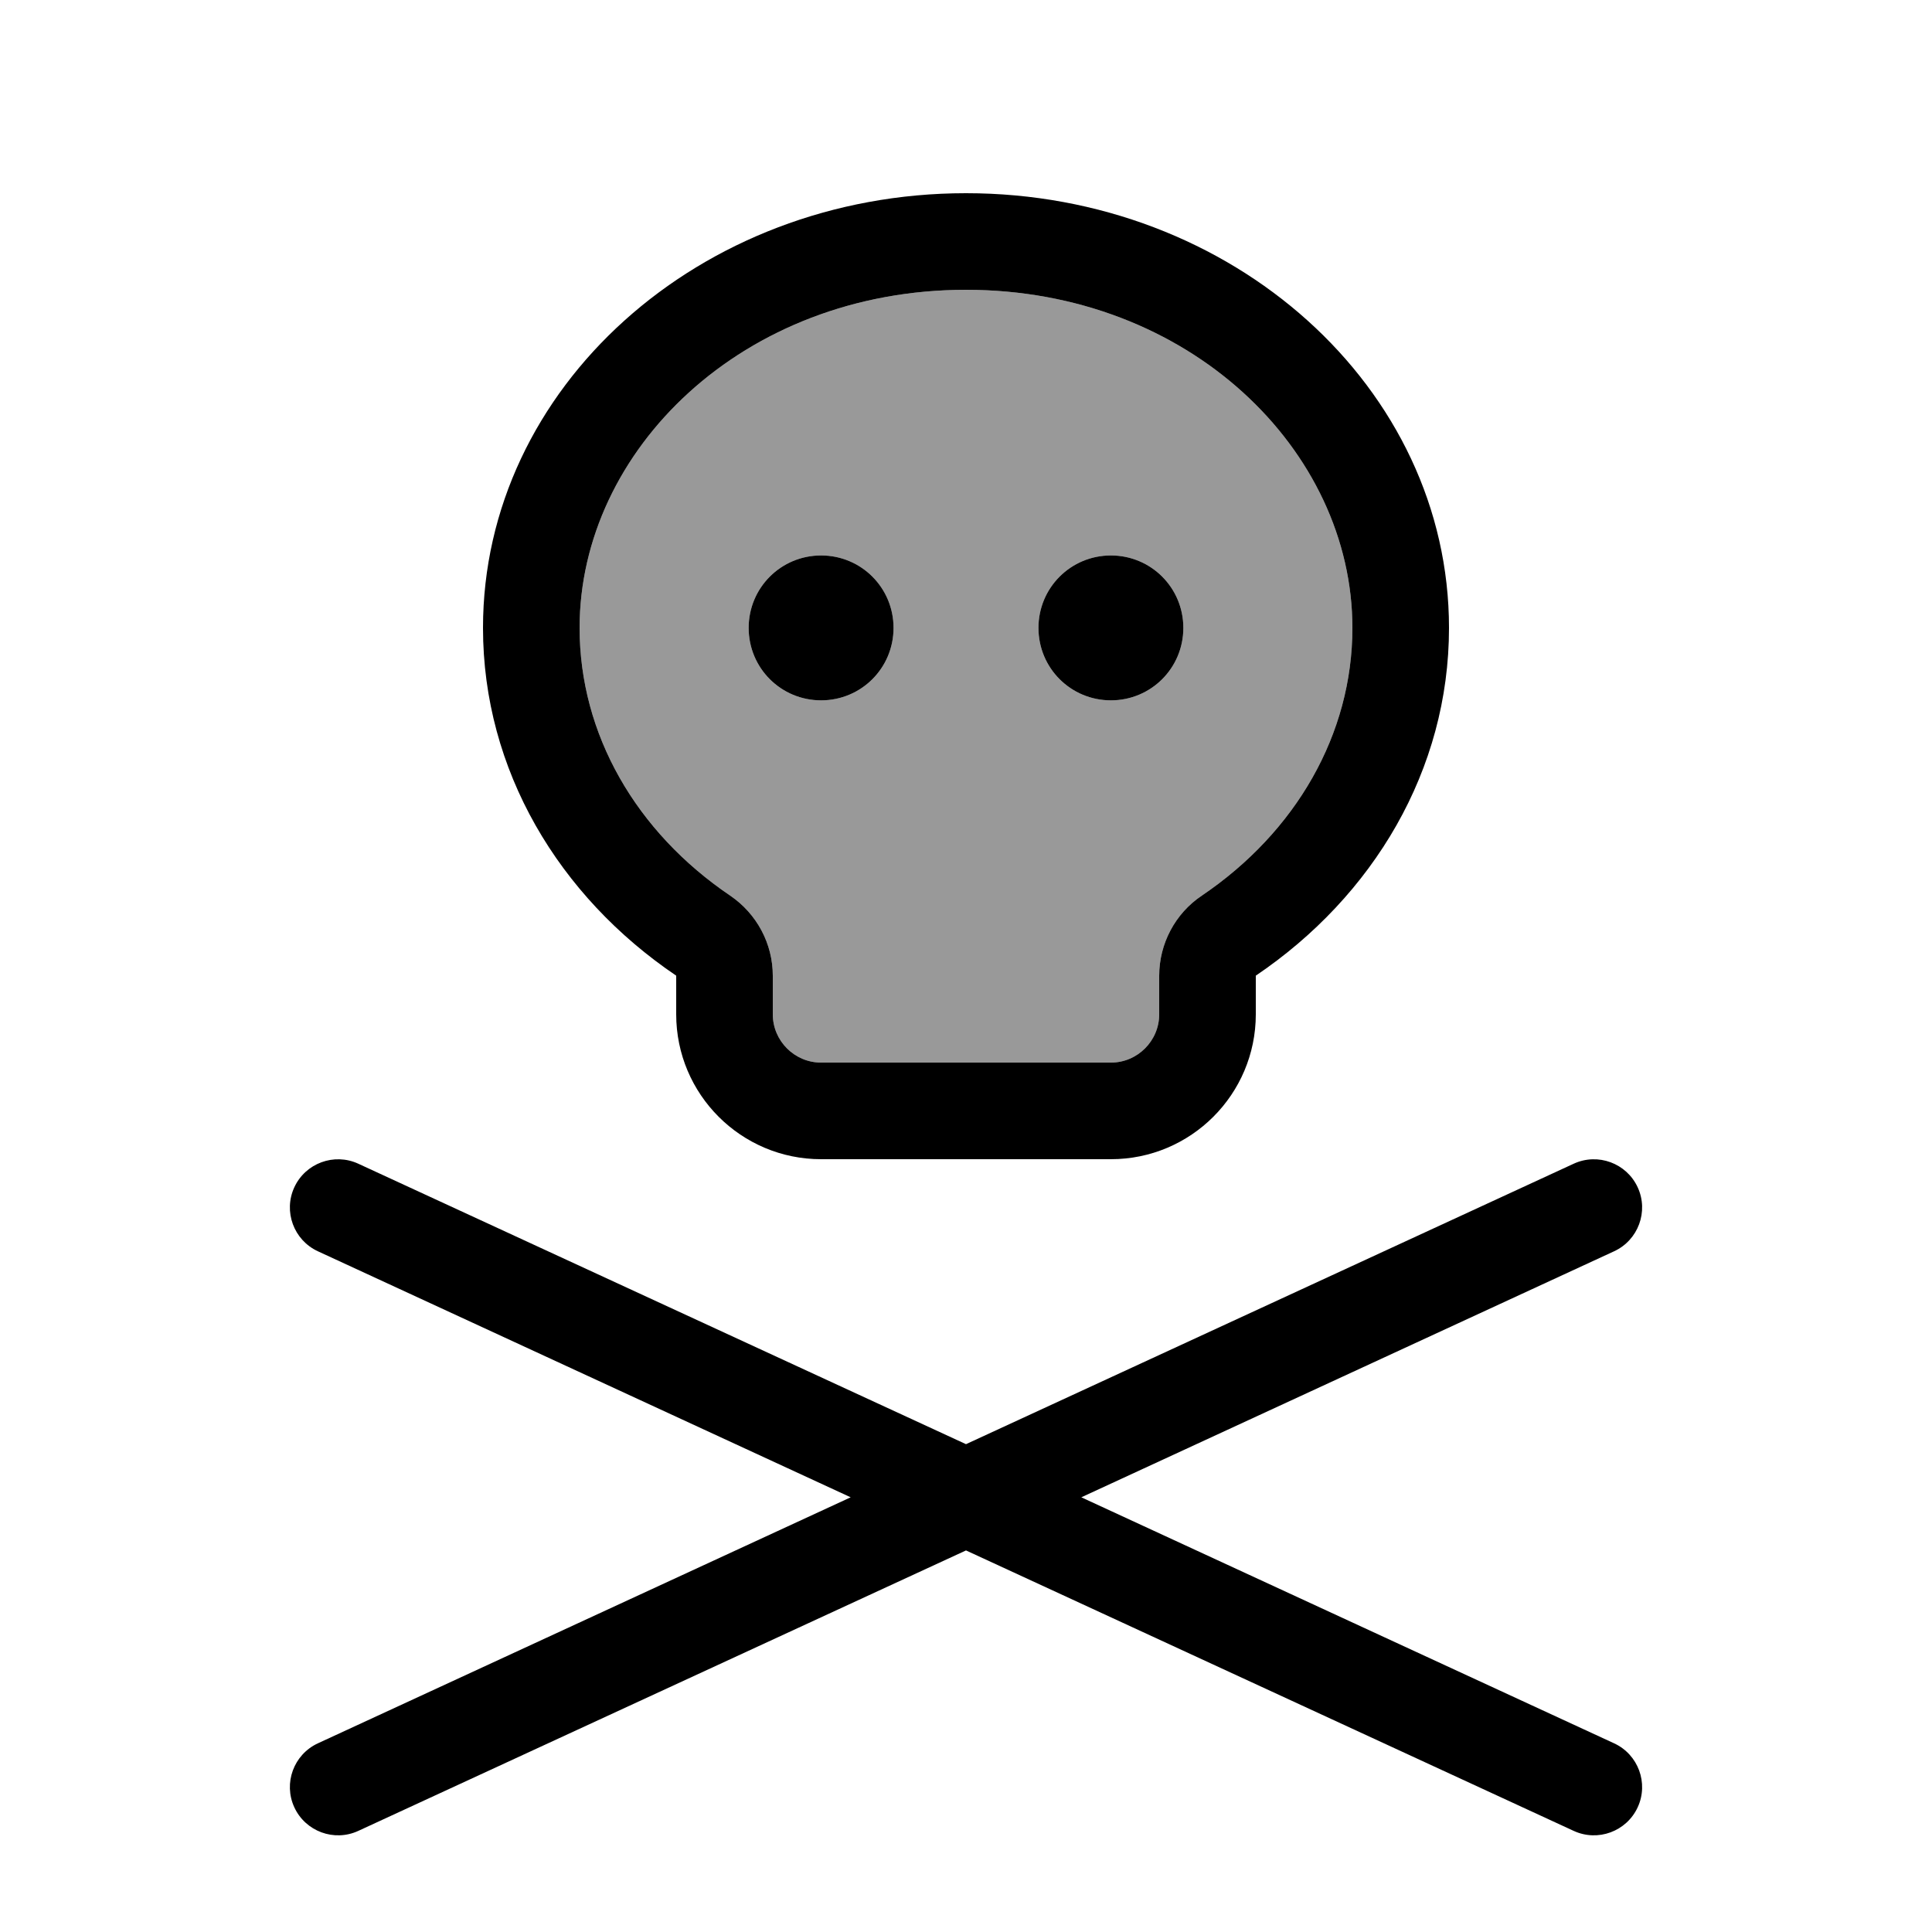
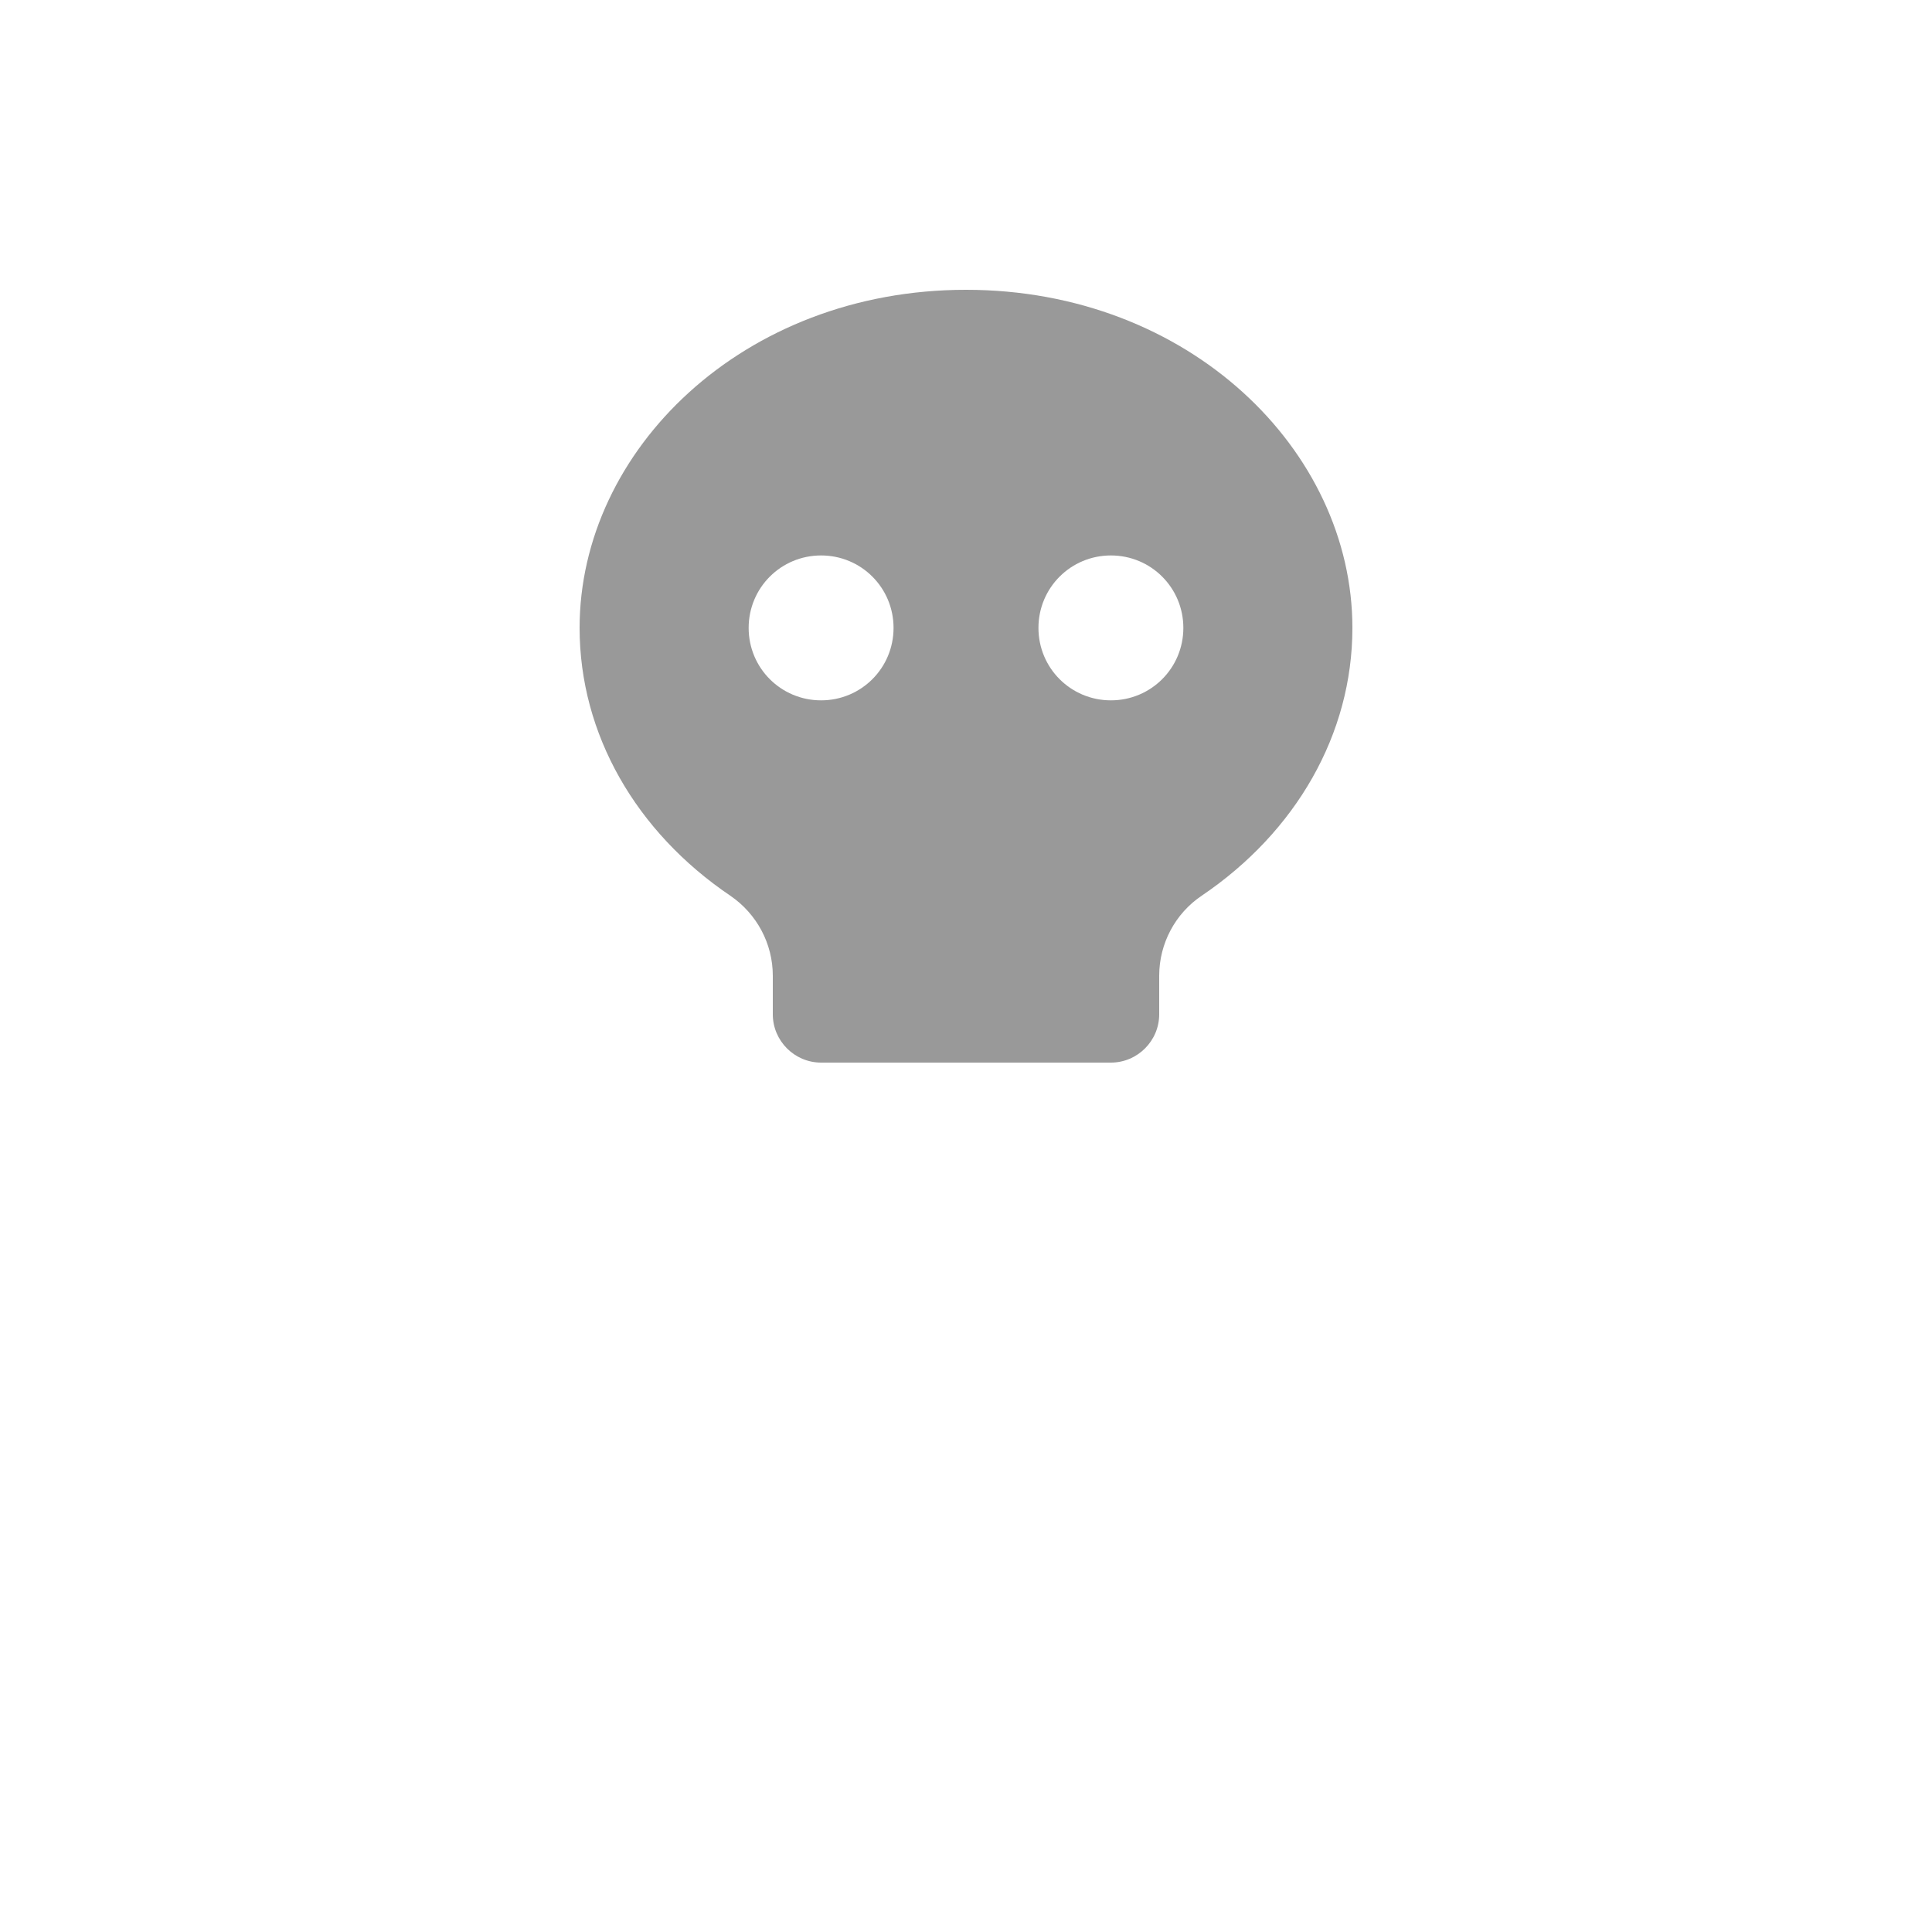
<svg xmlns="http://www.w3.org/2000/svg" viewBox="0 0 640 640">
-   <path opacity=".4" fill="currentColor" d="M192 208C192 243.2 210.7 275.6 241.9 296.7C250.7 302.7 256 312.6 256 323.2L256 336C256 344.8 263.2 352 272 352L368 352C376.8 352 384 344.8 384 336L384 323.2C384 312.6 389.3 302.6 398.1 296.7C429.3 275.6 448 243.2 448 208C448 149.2 393.9 96 320 96C246.1 96 192 149.2 192 208zM296 208C296 221.3 285.3 232 272 232C258.7 232 248 221.3 248 208C248 194.7 258.7 184 272 184C285.3 184 296 194.7 296 208zM392 208C392 221.3 381.3 232 368 232C354.7 232 344 221.3 344 208C344 194.7 354.7 184 368 184C381.3 184 392 194.7 392 208z" />
-   <path fill="currentColor" d="M398.1 296.7C429.3 275.6 448 243.2 448 208C448 149.2 393.9 96 320 96C246.1 96 192 149.2 192 208C192 243.2 210.7 275.6 241.9 296.7C250.7 302.7 256 312.6 256 323.2L256 336C256 344.8 263.2 352 272 352L368 352C376.8 352 384 344.8 384 336L384 323.2C384 312.6 389.3 302.6 398.1 296.7zM416 336C416 362.5 394.5 384 368 384L272 384C245.5 384 224 362.5 224 336L224 323.2C185.1 296.9 160 255.1 160 208C160 128.5 231.6 64 320 64C408.4 64 480 128.5 480 208C480 255.1 454.9 296.9 416 323.2L416 336zM97.5 393.3C101.2 385.3 110.7 381.8 118.7 385.5L320 478.4L521.3 385.5C529.3 381.8 538.8 385.3 542.5 393.3C546.2 401.3 542.7 410.8 534.7 414.5L358.2 496L534.7 577.5C542.7 581.2 546.2 590.7 542.5 598.7C538.8 606.7 529.3 610.2 521.3 606.5L320 513.6L118.7 606.5C110.7 610.2 101.2 606.7 97.5 598.7C93.8 590.7 97.3 581.2 105.3 577.5L281.8 496L105.3 414.5C97.3 410.8 93.8 401.3 97.5 393.3zM248 208C248 194.7 258.7 184 272 184C285.3 184 296 194.7 296 208C296 221.3 285.3 232 272 232C258.7 232 248 221.3 248 208zM368 184C381.3 184 392 194.7 392 208C392 221.3 381.3 232 368 232C354.7 232 344 221.3 344 208C344 194.7 354.7 184 368 184z" />
+   <path opacity=".4" fill="currentColor" d="M192 208C192 243.2 210.7 275.6 241.9 296.7C250.7 302.7 256 312.6 256 323.2L256 336C256 344.8 263.2 352 272 352L368 352C376.8 352 384 344.8 384 336L384 323.2C384 312.6 389.3 302.6 398.1 296.7C429.3 275.6 448 243.2 448 208C448 149.2 393.9 96 320 96C246.1 96 192 149.2 192 208zM296 208C296 221.3 285.3 232 272 232C258.7 232 248 221.3 248 208C248 194.7 258.7 184 272 184C285.3 184 296 194.7 296 208M392 208C392 221.3 381.3 232 368 232C354.7 232 344 221.3 344 208C344 194.7 354.7 184 368 184C381.3 184 392 194.7 392 208z" />
</svg>